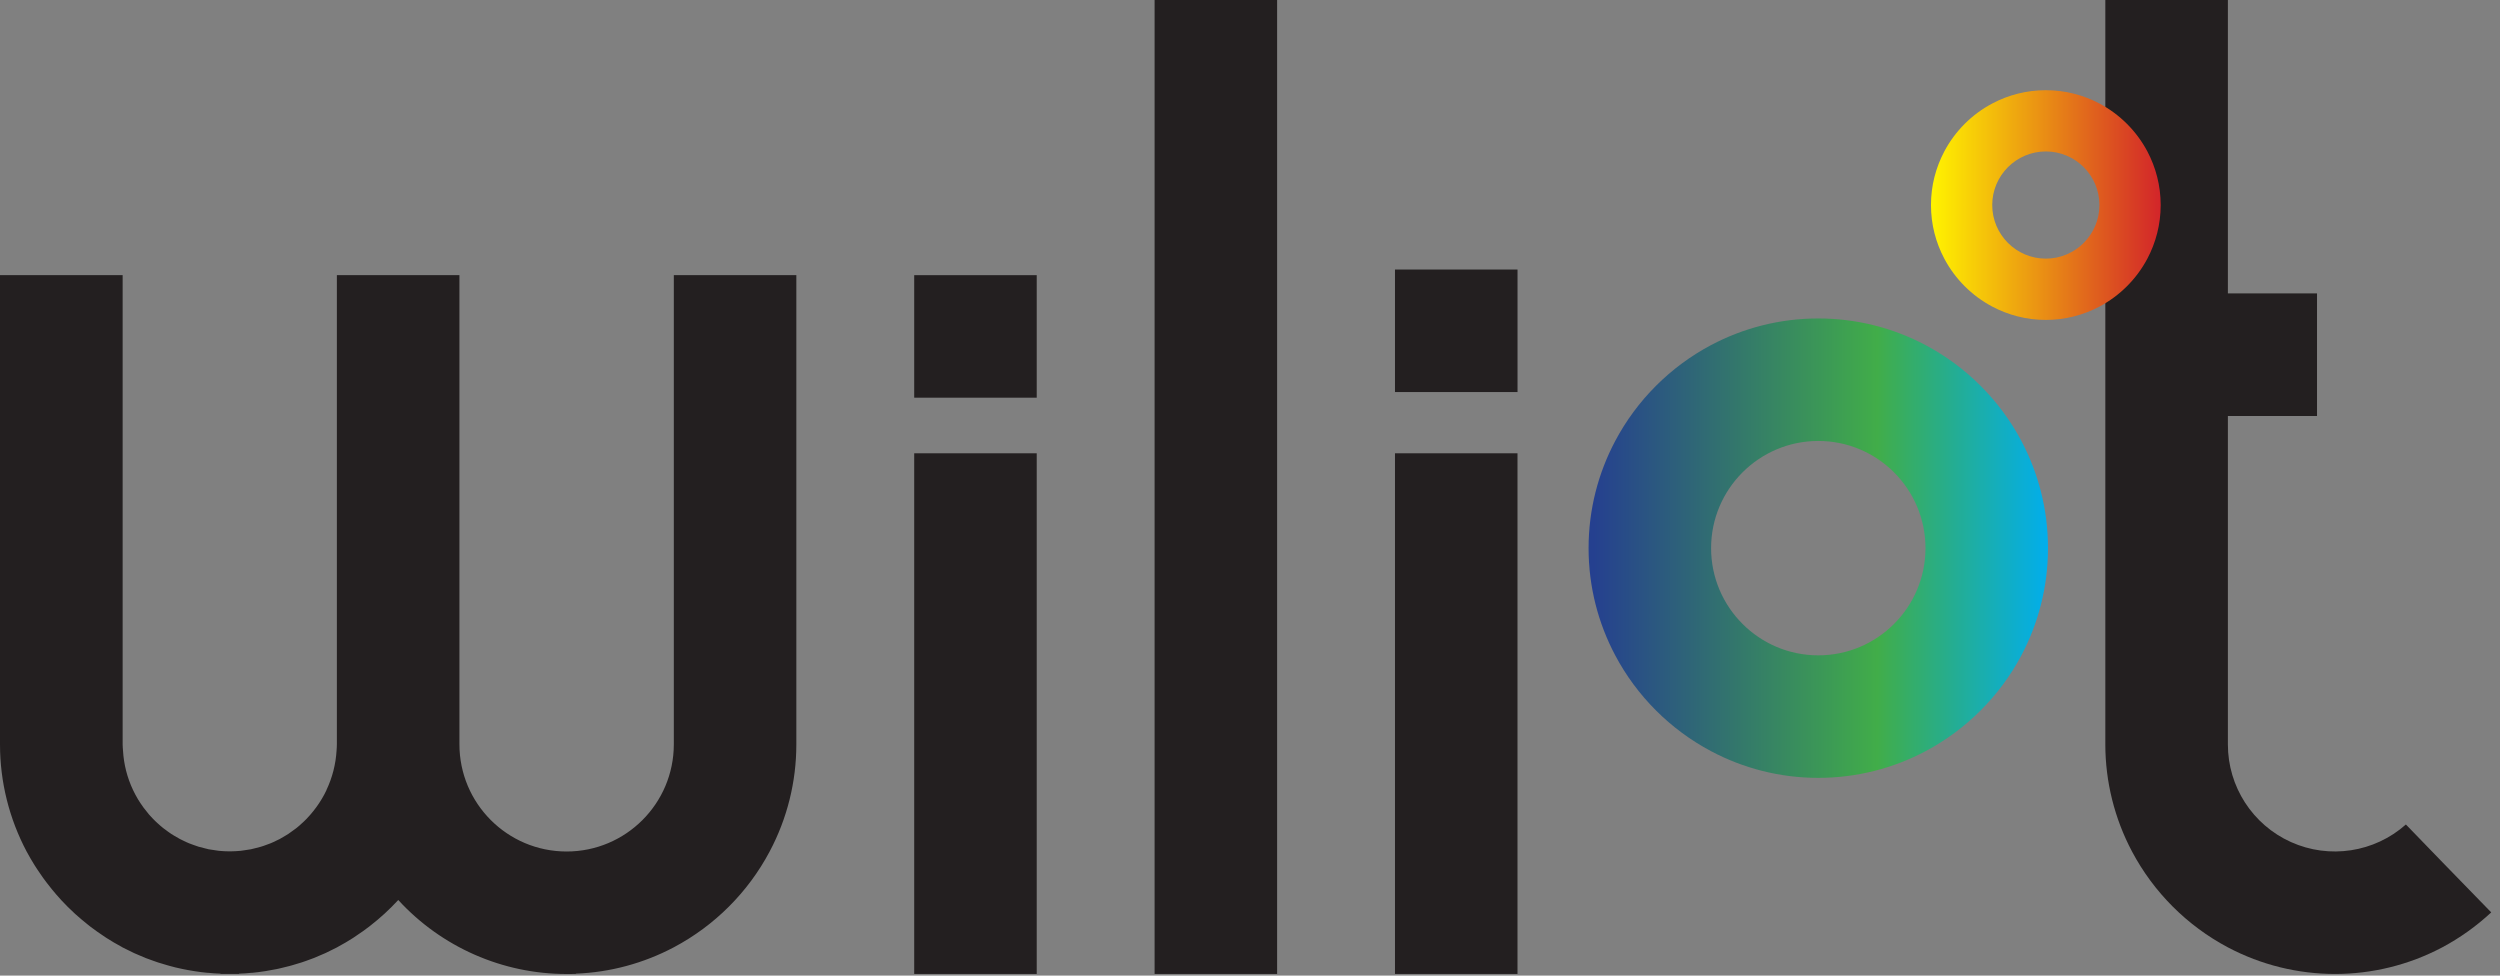
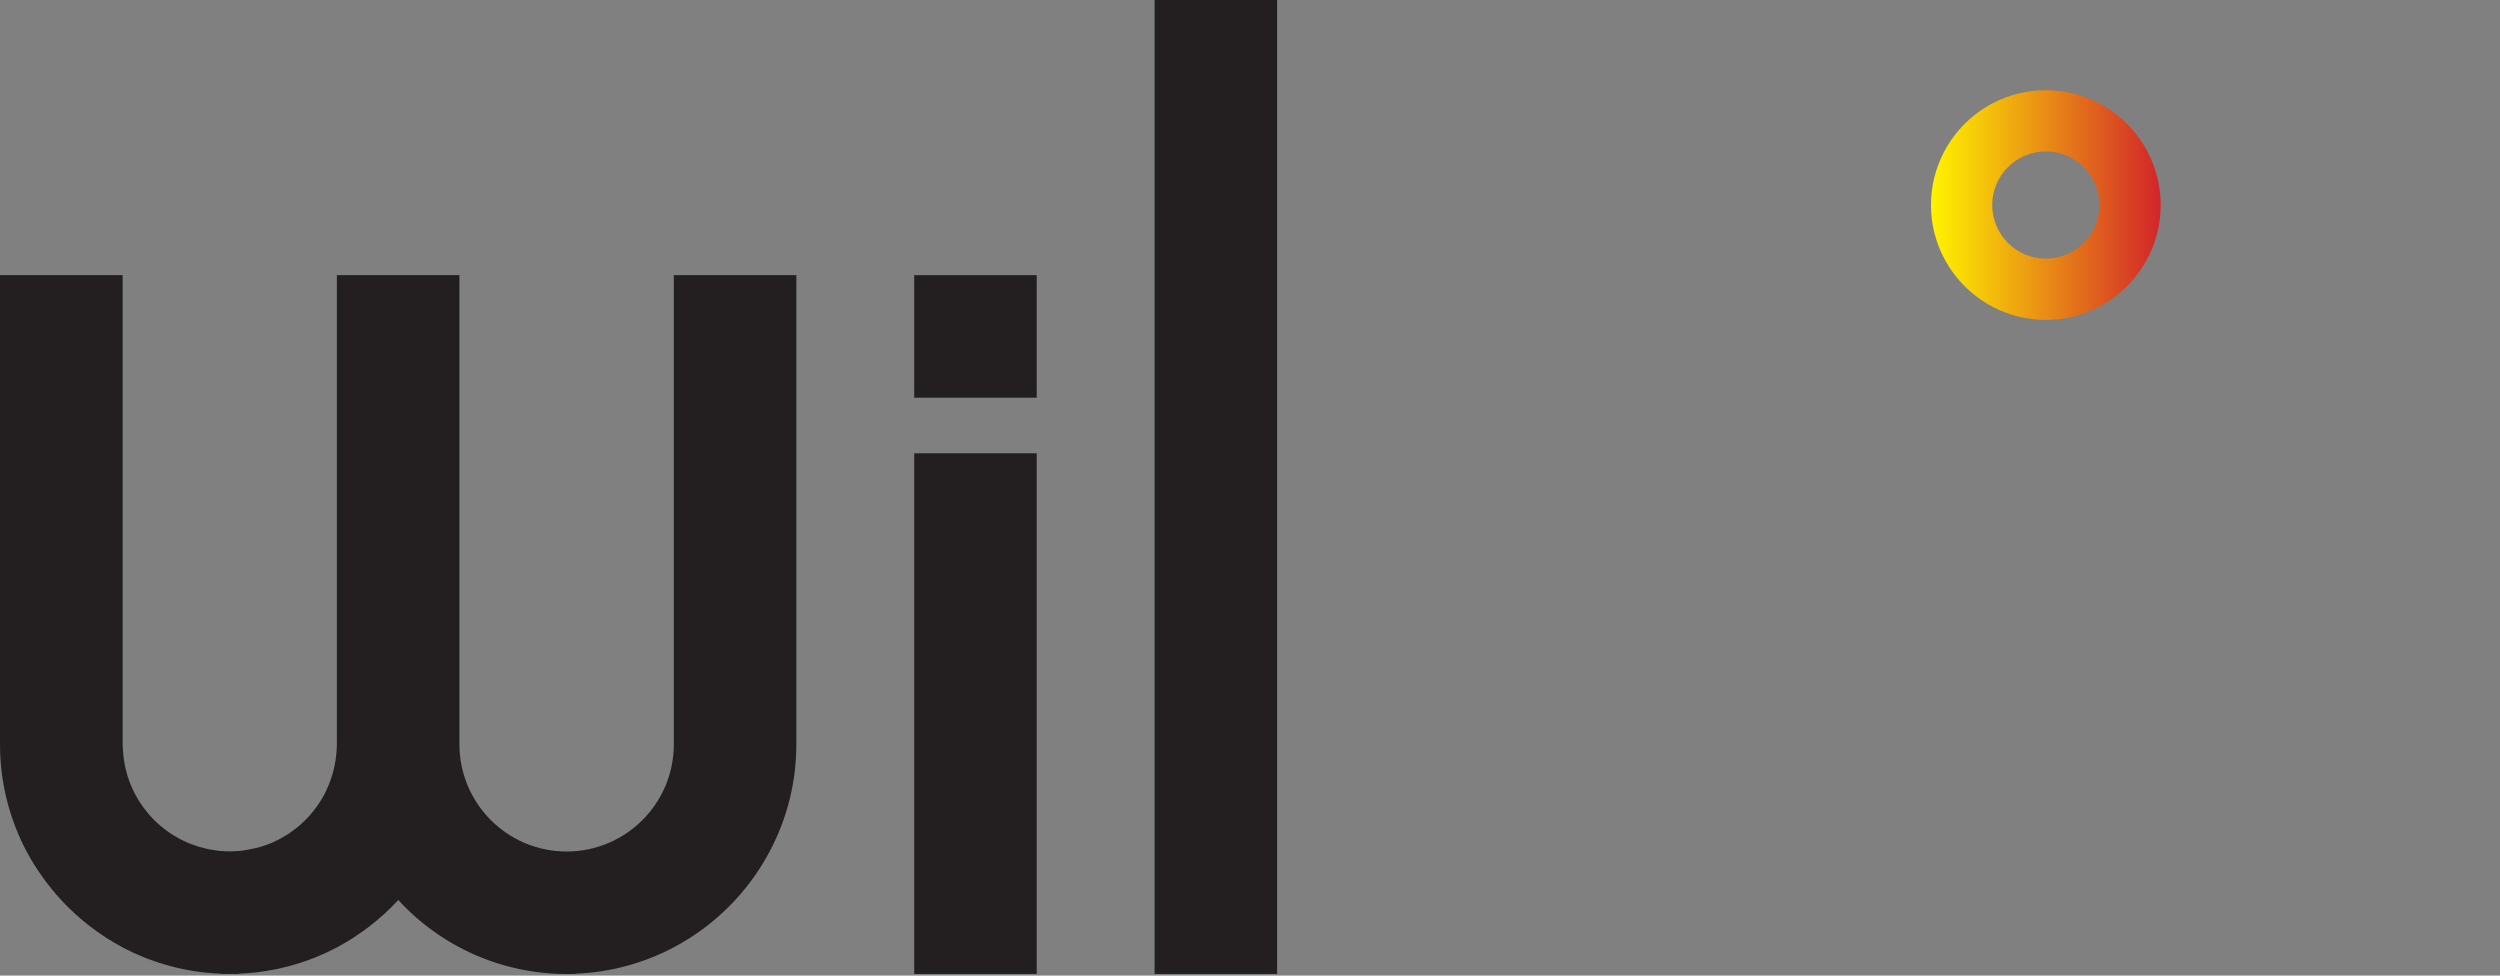
<svg xmlns="http://www.w3.org/2000/svg" width="123px" height="48px" viewBox="0 0 123 48" version="1.1">
  <rect x="0" y="0" width="123" height="48" fill="#808080" stroke="none" />
  <title>Logo/default</title>
  <defs>
    <linearGradient x1="0.93%" y1="50.863%" x2="100.771%" y2="50.863%" id="linearGradient-1">
      <stop stop-color="#FFF200" offset="0%" />
      <stop stop-color="#D2232A" offset="100%" />
    </linearGradient>
    <linearGradient x1="0.954%" y1="50.9%" x2="100.796%" y2="50.9%" id="linearGradient-2">
      <stop stop-color="#25408F" offset="0%" />
      <stop stop-color="#41AD49" offset="62%" />
      <stop stop-color="#00AEEF" offset="100%" />
    </linearGradient>
  </defs>
  <g id="Logo/default" stroke="none" stroke-width="1" fill="none" fill-rule="evenodd">
    <g id="wiliot_logo" fill-rule="nonzero">
-       <path d="M119.655,41.892 L118.37,40.565 C116.82,41.941 114.606,42.28 112.715,41.429 C110.824,40.578 109.609,38.696 109.612,36.623 L109.612,20.468 L113.997,20.468 L113.997,14.435 L109.612,14.435 L109.612,0 L103.582,0 L103.582,36.629 C103.584,38.464 104.035,40.271 104.894,41.892 C105.96,43.901 107.603,45.544 109.612,46.61 C112.911,48.355 116.86,48.355 120.158,46.61 C121.033,46.143 121.842,45.565 122.568,44.889 L120.158,42.412 L119.655,41.892 Z" id="Path" fill="#231F20" />
      <path d="M44.979,22.302 L44.979,47.918 L51.007,47.918 L51.007,22.302 L44.979,22.302 Z M44.979,19.566 L51.007,19.566 L51.007,13.538 L44.979,13.538 L44.979,19.566 Z" id="Shape" fill="#231F20" />
      <polygon id="Path" fill="#231F20" points="56.806 0 56.806 16.911 56.806 36.644 56.806 47.918 62.834 47.918 62.834 45.468 62.834 36.644 62.834 16.911 62.834 8.088 62.834 0" />
-       <path d="M68.633,22.302 L68.633,47.918 L74.661,47.918 L74.661,22.302 L68.633,22.302 Z M68.633,19.289 L74.662,19.289 L74.662,13.261 L68.633,13.261 L68.633,19.289 Z" id="Shape" fill="#231F20" />
      <g id="Group-3" transform="translate(95.004, 4.438)" fill="url(#linearGradient-1)">
        <path d="M3.014,0.655 C2.011,1.186 1.187,2.01 0.656,3.013 C0.238,3.801 4.52830189e-05,4.698 4.52830189e-05,5.65 C4.52830189e-05,6.603 0.238,7.5 0.656,8.287 C1.187,9.29 2.011,10.113 3.014,10.645 C3.802,11.063 4.699,11.302 5.651,11.302 C6.602,11.302 7.5,11.063 8.288,10.646 C9.291,10.114 10.115,9.29 10.647,8.287 C11.063,7.501 11.3,6.606 11.302,5.656 C11.302,5.655 11.303,5.653 11.303,5.65 C11.303,5.649 11.302,5.645 11.302,5.644 C11.3,4.694 11.063,3.8 10.647,3.013 C10.115,2.01 9.291,1.186 8.288,0.655 C7.5,0.237 6.602,0 5.651,0 C4.699,0 3.802,0.237 3.014,0.655 M3.014,5.65 C3.014,4.196 4.197,3.013 5.651,3.013 C7.104,3.013 8.286,4.194 8.288,5.647 L8.288,5.653 C8.286,7.106 7.104,8.287 5.651,8.287 C4.197,8.287 3.014,7.104 3.014,5.65" id="Fill-1" />
      </g>
-       <path d="M28.331,47.918 L28.331,47.904 C30.015,47.839 31.662,47.396 33.152,46.607 C35.161,45.542 36.804,43.899 37.869,41.89 C38.73,40.27 39.18,38.463 39.18,36.628 L39.18,13.538 L33.152,13.538 L33.152,36.623 C33.15,39.536 30.787,41.895 27.875,41.894 C24.962,41.892 22.603,39.529 22.604,36.617 C22.604,36.612 22.604,36.61 22.604,36.605 L22.604,13.538 L16.574,13.538 L16.574,36.623 C16.574,36.726 16.565,36.826 16.559,36.928 L16.559,36.928 C16.519,37.6 16.351,38.257 16.063,38.865 L16.063,38.874 C15.995,39.019 15.92,39.159 15.839,39.295 L15.825,39.317 C15.747,39.449 15.664,39.574 15.574,39.699 L15.546,39.736 C15.46,39.854 15.369,39.967 15.274,40.077 C15.259,40.095 15.243,40.11 15.227,40.129 C15.136,40.232 15.046,40.331 14.942,40.426 C14.918,40.449 14.894,40.469 14.869,40.491 C14.779,40.582 14.677,40.665 14.577,40.746 C14.544,40.771 14.51,40.795 14.477,40.819 C14.38,40.893 14.282,40.965 14.182,41.031 C14.138,41.058 14.091,41.083 14.05,41.111 C13.954,41.17 13.858,41.227 13.76,41.281 C13.703,41.31 13.646,41.334 13.59,41.362 C13.5,41.407 13.409,41.452 13.31,41.491 C13.243,41.518 13.172,41.543 13.104,41.567 C13.013,41.601 12.928,41.633 12.839,41.658 C12.749,41.682 12.67,41.701 12.588,41.724 C12.505,41.746 12.427,41.767 12.345,41.784 C12.243,41.804 12.138,41.816 12.034,41.832 C11.966,41.84 11.9,41.853 11.833,41.861 C11.664,41.876 11.491,41.886 11.317,41.887 L11.293,41.887 C11.117,41.887 10.947,41.876 10.777,41.861 C10.709,41.853 10.645,41.84 10.578,41.832 C10.472,41.816 10.368,41.804 10.265,41.784 C10.184,41.767 10.105,41.744 10.026,41.724 C9.946,41.704 9.855,41.683 9.77,41.658 C9.685,41.632 9.596,41.598 9.509,41.567 C9.439,41.543 9.368,41.518 9.299,41.489 C9.204,41.452 9.113,41.406 9.022,41.362 C8.965,41.334 8.905,41.309 8.85,41.278 C8.752,41.227 8.657,41.17 8.561,41.112 C8.517,41.084 8.471,41.058 8.427,41.029 C8.328,40.964 8.23,40.892 8.136,40.82 C8.1,40.795 8.066,40.771 8.032,40.744 C7.932,40.664 7.834,40.577 7.74,40.491 L7.668,40.425 C7.569,40.33 7.473,40.231 7.381,40.127 C7.367,40.109 7.349,40.094 7.334,40.076 C7.243,39.966 7.153,39.852 7.062,39.734 C7.055,39.721 7.045,39.71 7.038,39.699 C6.947,39.573 6.862,39.446 6.782,39.314 C6.78,39.307 6.776,39.3 6.772,39.295 C6.691,39.158 6.615,39.016 6.546,38.87 C6.258,38.262 6.09,37.604 6.052,36.932 L6.052,36.932 C6.045,36.83 6.034,36.73 6.034,36.627 L6.034,13.538 L0,13.538 L0,36.632 C0.001,38.467 0.451,40.274 1.31,41.895 C1.434,42.127 1.565,42.348 1.704,42.573 C1.782,42.7 1.868,42.821 1.952,42.946 C2.006,43.025 2.059,43.107 2.117,43.186 C2.238,43.355 2.366,43.519 2.496,43.681 L2.552,43.752 C2.699,43.934 2.851,44.106 3.005,44.275 C3.005,44.275 3.005,44.275 3.01,44.281 C3.016,44.288 3.01,44.286 3.016,44.288 C3.221,44.51 3.437,44.725 3.661,44.93 L3.708,44.974 C3.912,45.155 4.123,45.336 4.342,45.508 C4.38,45.538 4.418,45.571 4.456,45.598 C4.652,45.749 4.854,45.89 5.061,46.027 C5.12,46.066 5.177,46.109 5.235,46.145 C5.474,46.298 5.719,46.443 5.971,46.577 L6.025,46.61 C6.081,46.64 6.138,46.665 6.193,46.693 C6.326,46.761 6.458,46.828 6.595,46.891 C6.697,46.938 6.804,46.981 6.908,47.025 C7.013,47.068 7.09,47.102 7.18,47.14 C7.309,47.189 7.437,47.23 7.567,47.28 C7.637,47.304 7.704,47.331 7.773,47.352 C7.922,47.401 8.072,47.443 8.226,47.488 C8.275,47.501 8.325,47.517 8.376,47.53 C8.542,47.575 8.712,47.621 8.881,47.653 L8.985,47.676 C9.166,47.713 9.347,47.747 9.535,47.776 L9.6,47.786 C9.796,47.817 9.993,47.842 10.191,47.861 L10.224,47.861 C10.431,47.881 10.64,47.899 10.846,47.904 L10.853,47.904 L10.853,47.918 L11.758,47.918 L11.758,47.904 L11.765,47.904 C11.973,47.899 12.179,47.881 12.385,47.861 L12.419,47.861 C12.618,47.842 12.814,47.817 13.009,47.786 L13.077,47.776 C13.258,47.747 13.445,47.713 13.626,47.676 L13.731,47.653 C13.9,47.616 14.069,47.575 14.235,47.53 C14.285,47.517 14.335,47.501 14.385,47.488 C14.536,47.445 14.687,47.398 14.837,47.352 C14.905,47.331 14.972,47.304 15.041,47.282 C15.172,47.235 15.302,47.191 15.43,47.139 C15.52,47.102 15.611,47.064 15.697,47.026 C15.804,46.98 15.911,46.935 16.016,46.89 C16.15,46.828 16.28,46.761 16.411,46.695 C16.469,46.666 16.526,46.641 16.582,46.61 C16.602,46.6 16.619,46.587 16.638,46.577 C16.89,46.443 17.134,46.298 17.374,46.145 C17.433,46.109 17.487,46.067 17.545,46.028 C17.751,45.891 17.956,45.749 18.153,45.596 C18.191,45.569 18.226,45.538 18.266,45.506 C18.484,45.336 18.695,45.157 18.9,44.97 L18.946,44.928 C19.17,44.722 19.386,44.505 19.594,44.28 L19.594,44.28 C21.724,46.602 24.731,47.923 27.883,47.921 L28.331,47.918 Z" id="Path" fill="#231F20" />
+       <path d="M28.331,47.918 L28.331,47.904 C30.015,47.839 31.662,47.396 33.152,46.607 C35.161,45.542 36.804,43.899 37.869,41.89 C38.73,40.27 39.18,38.463 39.18,36.628 L39.18,13.538 L33.152,13.538 L33.152,36.623 C33.15,39.536 30.787,41.895 27.875,41.894 C24.962,41.892 22.603,39.529 22.604,36.617 C22.604,36.612 22.604,36.61 22.604,36.605 L22.604,13.538 L16.574,13.538 L16.574,36.623 C16.574,36.726 16.565,36.826 16.559,36.928 L16.559,36.928 C16.519,37.6 16.351,38.257 16.063,38.865 L16.063,38.874 C15.995,39.019 15.92,39.159 15.839,39.295 L15.825,39.317 C15.747,39.449 15.664,39.574 15.574,39.699 L15.546,39.736 C15.46,39.854 15.369,39.967 15.274,40.077 C15.259,40.095 15.243,40.11 15.227,40.129 C15.136,40.232 15.046,40.331 14.942,40.426 C14.918,40.449 14.894,40.469 14.869,40.491 C14.779,40.582 14.677,40.665 14.577,40.746 C14.544,40.771 14.51,40.795 14.477,40.819 C14.38,40.893 14.282,40.965 14.182,41.031 C14.138,41.058 14.091,41.083 14.05,41.111 C13.954,41.17 13.858,41.227 13.76,41.281 C13.703,41.31 13.646,41.334 13.59,41.362 C13.5,41.407 13.409,41.452 13.31,41.491 C13.243,41.518 13.172,41.543 13.104,41.567 C13.013,41.601 12.928,41.633 12.839,41.658 C12.749,41.682 12.67,41.701 12.588,41.724 C12.243,41.804 12.138,41.816 12.034,41.832 C11.966,41.84 11.9,41.853 11.833,41.861 C11.664,41.876 11.491,41.886 11.317,41.887 L11.293,41.887 C11.117,41.887 10.947,41.876 10.777,41.861 C10.709,41.853 10.645,41.84 10.578,41.832 C10.472,41.816 10.368,41.804 10.265,41.784 C10.184,41.767 10.105,41.744 10.026,41.724 C9.946,41.704 9.855,41.683 9.77,41.658 C9.685,41.632 9.596,41.598 9.509,41.567 C9.439,41.543 9.368,41.518 9.299,41.489 C9.204,41.452 9.113,41.406 9.022,41.362 C8.965,41.334 8.905,41.309 8.85,41.278 C8.752,41.227 8.657,41.17 8.561,41.112 C8.517,41.084 8.471,41.058 8.427,41.029 C8.328,40.964 8.23,40.892 8.136,40.82 C8.1,40.795 8.066,40.771 8.032,40.744 C7.932,40.664 7.834,40.577 7.74,40.491 L7.668,40.425 C7.569,40.33 7.473,40.231 7.381,40.127 C7.367,40.109 7.349,40.094 7.334,40.076 C7.243,39.966 7.153,39.852 7.062,39.734 C7.055,39.721 7.045,39.71 7.038,39.699 C6.947,39.573 6.862,39.446 6.782,39.314 C6.78,39.307 6.776,39.3 6.772,39.295 C6.691,39.158 6.615,39.016 6.546,38.87 C6.258,38.262 6.09,37.604 6.052,36.932 L6.052,36.932 C6.045,36.83 6.034,36.73 6.034,36.627 L6.034,13.538 L0,13.538 L0,36.632 C0.001,38.467 0.451,40.274 1.31,41.895 C1.434,42.127 1.565,42.348 1.704,42.573 C1.782,42.7 1.868,42.821 1.952,42.946 C2.006,43.025 2.059,43.107 2.117,43.186 C2.238,43.355 2.366,43.519 2.496,43.681 L2.552,43.752 C2.699,43.934 2.851,44.106 3.005,44.275 C3.005,44.275 3.005,44.275 3.01,44.281 C3.016,44.288 3.01,44.286 3.016,44.288 C3.221,44.51 3.437,44.725 3.661,44.93 L3.708,44.974 C3.912,45.155 4.123,45.336 4.342,45.508 C4.38,45.538 4.418,45.571 4.456,45.598 C4.652,45.749 4.854,45.89 5.061,46.027 C5.12,46.066 5.177,46.109 5.235,46.145 C5.474,46.298 5.719,46.443 5.971,46.577 L6.025,46.61 C6.081,46.64 6.138,46.665 6.193,46.693 C6.326,46.761 6.458,46.828 6.595,46.891 C6.697,46.938 6.804,46.981 6.908,47.025 C7.013,47.068 7.09,47.102 7.18,47.14 C7.309,47.189 7.437,47.23 7.567,47.28 C7.637,47.304 7.704,47.331 7.773,47.352 C7.922,47.401 8.072,47.443 8.226,47.488 C8.275,47.501 8.325,47.517 8.376,47.53 C8.542,47.575 8.712,47.621 8.881,47.653 L8.985,47.676 C9.166,47.713 9.347,47.747 9.535,47.776 L9.6,47.786 C9.796,47.817 9.993,47.842 10.191,47.861 L10.224,47.861 C10.431,47.881 10.64,47.899 10.846,47.904 L10.853,47.904 L10.853,47.918 L11.758,47.918 L11.758,47.904 L11.765,47.904 C11.973,47.899 12.179,47.881 12.385,47.861 L12.419,47.861 C12.618,47.842 12.814,47.817 13.009,47.786 L13.077,47.776 C13.258,47.747 13.445,47.713 13.626,47.676 L13.731,47.653 C13.9,47.616 14.069,47.575 14.235,47.53 C14.285,47.517 14.335,47.501 14.385,47.488 C14.536,47.445 14.687,47.398 14.837,47.352 C14.905,47.331 14.972,47.304 15.041,47.282 C15.172,47.235 15.302,47.191 15.43,47.139 C15.52,47.102 15.611,47.064 15.697,47.026 C15.804,46.98 15.911,46.935 16.016,46.89 C16.15,46.828 16.28,46.761 16.411,46.695 C16.469,46.666 16.526,46.641 16.582,46.61 C16.602,46.6 16.619,46.587 16.638,46.577 C16.89,46.443 17.134,46.298 17.374,46.145 C17.433,46.109 17.487,46.067 17.545,46.028 C17.751,45.891 17.956,45.749 18.153,45.596 C18.191,45.569 18.226,45.538 18.266,45.506 C18.484,45.336 18.695,45.157 18.9,44.97 L18.946,44.928 C19.17,44.722 19.386,44.505 19.594,44.28 L19.594,44.28 C21.724,46.602 24.731,47.923 27.883,47.921 L28.331,47.918 Z" id="Path" fill="#231F20" />
      <g id="Fill-1" transform="translate(78.158, 15.668)" fill="url(#linearGradient-2)">
-         <path d="M11.302,-3.86106241e-15 C13.206,-3.86106241e-15 15.002,0.475 16.576,1.309 C18.581,2.373 20.23,4.021 21.294,6.027 C22.126,7.599 22.601,9.389 22.603,11.289 L22.603,11.289 L22.605,11.301 C22.605,11.305 22.603,11.309 22.603,11.312 C22.601,13.211 22.126,15.003 21.294,16.575 C20.23,18.58 18.581,20.229 16.576,21.292 C15.002,22.127 13.206,22.603 11.302,22.603 C9.398,22.603 7.604,22.127 6.028,21.291 C4.022,20.228 2.374,18.58 1.311,16.575 C0.476,15 -1.15831872e-14,13.206 -1.15831872e-14,11.301 C-1.15831872e-14,9.396 0.476,7.602 1.311,6.027 C2.374,4.021 4.022,2.373 6.028,1.309 C7.604,0.475 9.398,-3.86106241e-15 11.302,-3.86106241e-15 Z M11.302,6.027 C8.393,6.027 6.028,8.392 6.028,11.301 C6.028,14.209 8.393,16.575 11.302,16.575 C14.208,16.575 16.572,14.212 16.576,11.307 L16.576,11.307 L16.576,11.295 C16.572,8.388 14.208,6.027 11.302,6.027 Z" />
-       </g>
+         </g>
    </g>
  </g>
</svg>